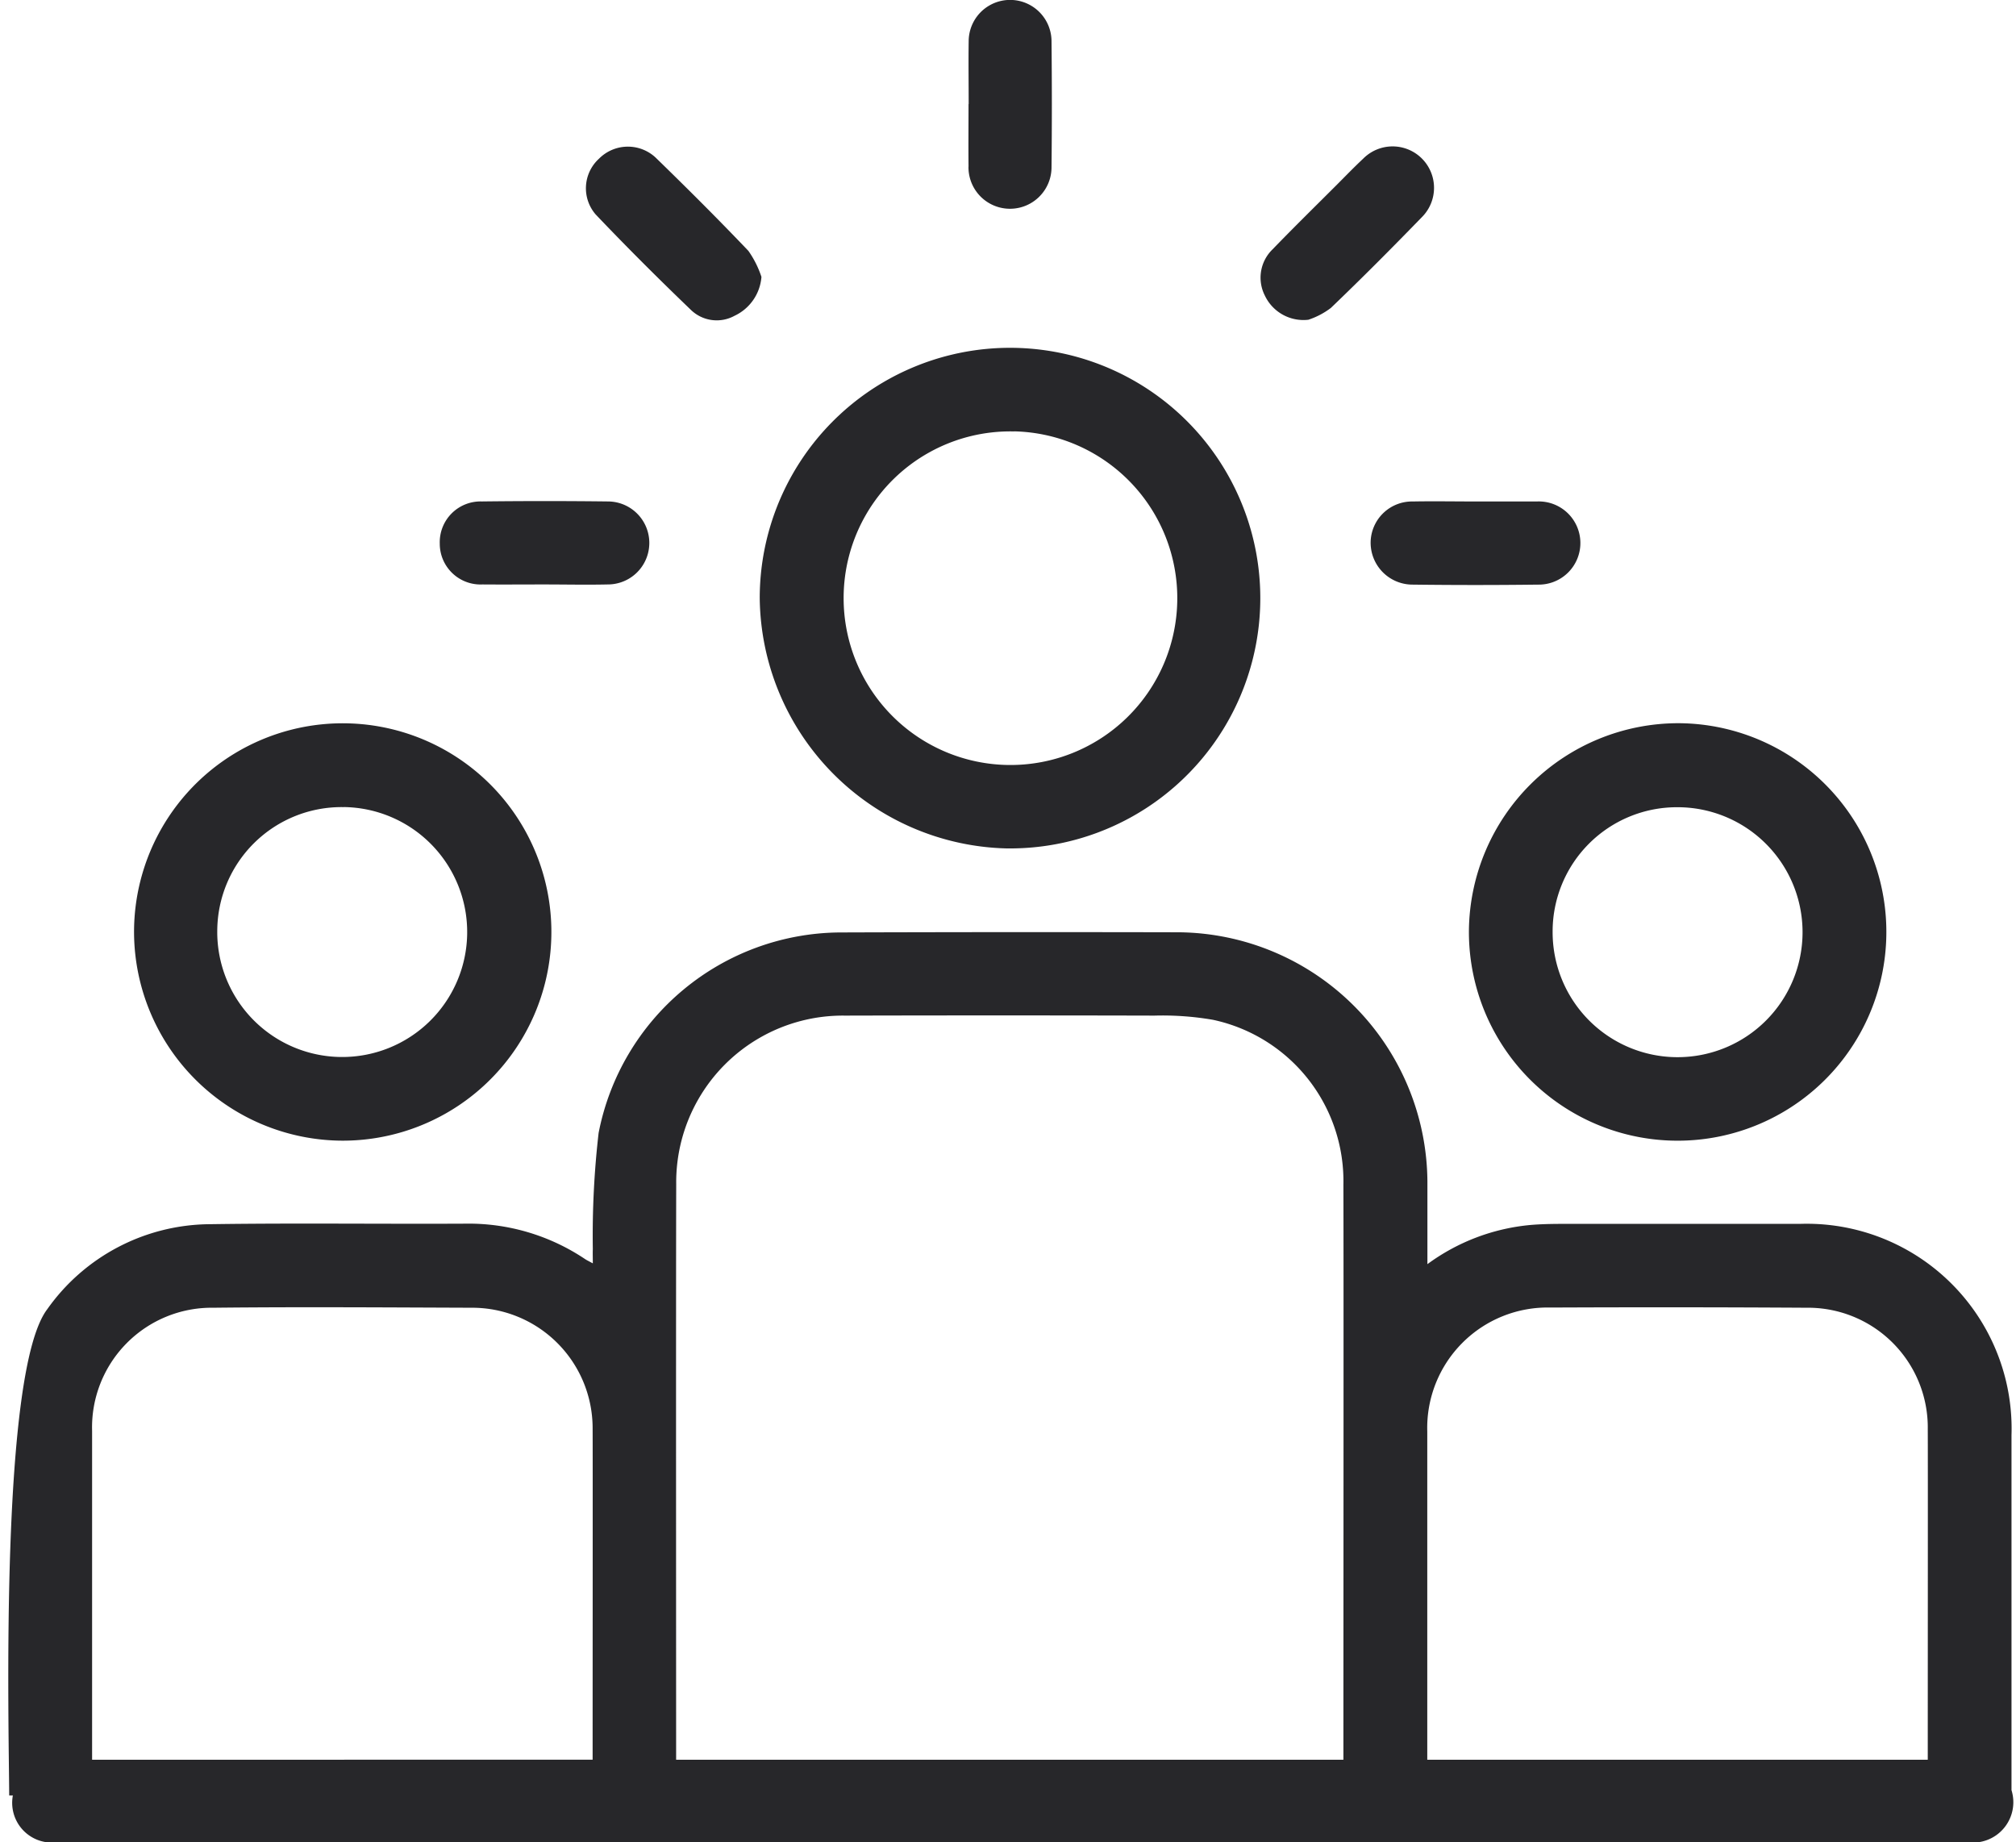
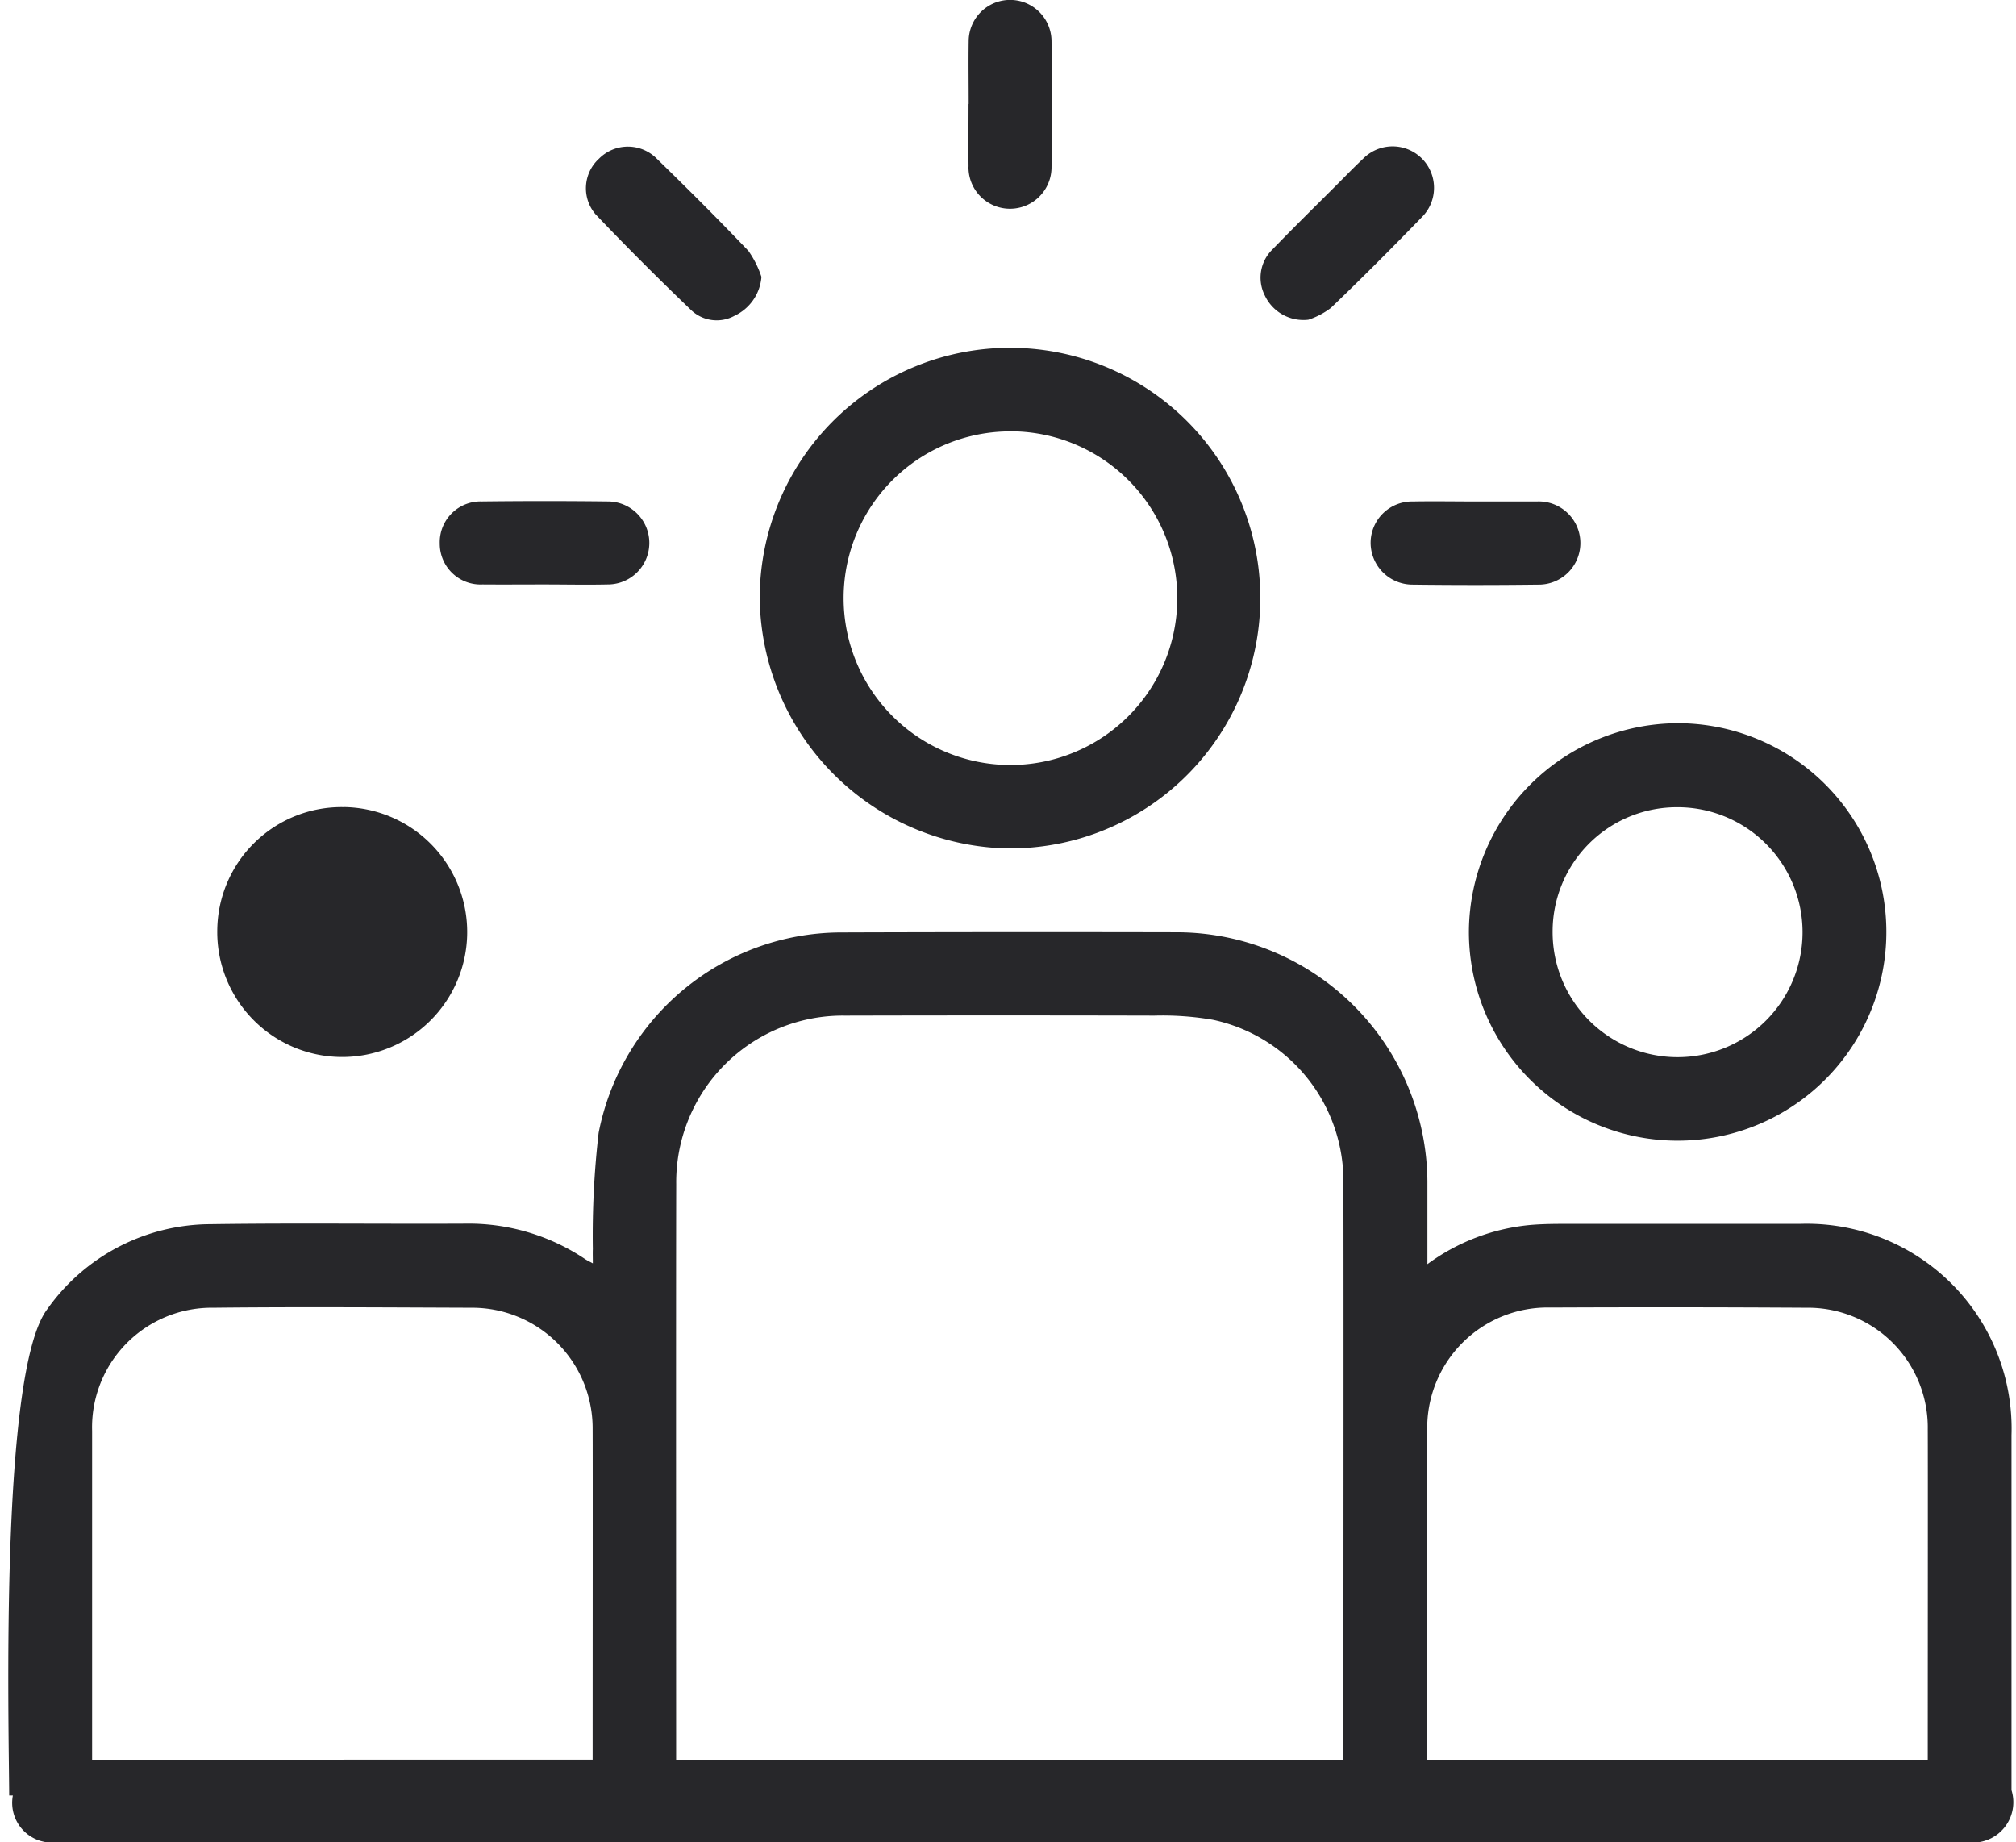
<svg xmlns="http://www.w3.org/2000/svg" fill="#27272a" height="66.7" preserveAspectRatio="xMidYMid meet" version="1" viewBox="-0.3 0.0 73.0 66.7" width="73" zoomAndPan="magnify">
  <g data-name="35" id="change1_1">
-     <path d="M72.537,64.816V51.967a7.418,7.418,0,0,0-7.648-7.655q-4.174,0-8.35,0c-.468,0-.938,0-1.405.039a7.435,7.435,0,0,0-3.747,1.42c0-1.075,0-2.04,0-3A9.089,9.089,0,0,0,42.4,33.755q-6.149-.014-12.3.006a8.969,8.969,0,0,0-8.724,7.26,32.42,32.42,0,0,0-.21,4.2c-.006.154,0,.309,0,.521-.147-.081-.215-.111-.276-.152a7.574,7.574,0,0,0-4.367-1.285c-3.071.015-6.143-.026-9.213.019A7.266,7.266,0,0,0,1.413,47.4C-.311,49.655.022,62.406.033,65.008H.166A1.439,1.439,0,0,0,1.6,66.714H71.14A1.462,1.462,0,0,0,72.537,64.816ZM24.186,42.877a6.033,6.033,0,0,1,6.108-6.105q5.6-.014,11.209,0a10.7,10.7,0,0,1,2.119.152A5.972,5.972,0,0,1,48.345,42.9c.011,3.586,0,16.345,0,20.814H24.183C24.182,59.058,24.175,46.48,24.186,42.877ZM3.035,63.714c0-3.218,0-11.061,0-11.9a4.333,4.333,0,0,1,4.395-4.465c3.115-.034,6.232-.011,9.348,0a4.362,4.362,0,0,1,4.381,4.334c.007.879,0,8.789,0,12.03Zm48.347,0c0-3.208,0-11.053,0-11.883a4.359,4.359,0,0,1,4.465-4.489q4.629-.021,9.258.007a4.337,4.337,0,0,1,4.4,4.411c.007.754,0,9.254,0,11.954ZM15.624,19.678a1.476,1.476,0,0,1,1.516-1.522q2.289-.027,4.577,0a1.5,1.5,0,0,1-.015,3.005c-.77.017-1.541,0-2.311,0v0c-.741,0-1.481.006-2.221,0A1.477,1.477,0,0,1,15.624,19.678Zm20.507,11.04a9.063,9.063,0,1,0-8.921-9.074A9.164,9.164,0,0,0,36.131,30.718Zm.3-15.1a6.041,6.041,0,1,1-6.183,6.044A6.034,6.034,0,0,1,36.427,15.621ZM21.267,7.762a1.448,1.448,0,0,1,.121-2.014,1.472,1.472,0,0,1,2.054-.041C24.58,6.814,25.706,7.936,26.8,9.084a3.568,3.568,0,0,1,.472.942,1.7,1.7,0,0,1-.975,1.408,1.343,1.343,0,0,1-1.57-.205C23.552,10.1,22.392,8.945,21.267,7.762ZM12.12,41.3a7.556,7.556,0,1,0-7.566-7.514A7.572,7.572,0,0,0,12.12,41.3Zm.024-12.079A4.525,4.525,0,1,1,7.567,33.7,4.5,4.5,0,0,1,12.144,29.223ZM52.89,33.685a7.558,7.558,0,1,0,7.591-7.5A7.587,7.587,0,0,0,52.89,33.685Zm7.539-4.458a4.525,4.525,0,1,1-4.508,4.523A4.5,4.5,0,0,1,60.429,29.227Zm-9.568-11.07c.771-.014,1.542,0,2.312,0v0c.726,0,1.451,0,2.177,0a1.506,1.506,0,1,1,.037,3.01q-2.267.028-4.534,0a1.518,1.518,0,0,1-1.522-1.534A1.5,1.5,0,0,1,50.861,18.157ZM34.771,6.03c-.008-.755,0-1.511,0-2.266h.005c0-.756-.011-1.512,0-2.267a1.5,1.5,0,0,1,3,0q.024,2.289,0,4.579a1.5,1.5,0,1,1-3.007-.042ZM45.5,10.7a1.427,1.427,0,0,1,.285-1.677c.767-.794,1.555-1.566,2.336-2.347.309-.31.614-.626.934-.925a1.5,1.5,0,0,1,2.143,2.1c-1.085,1.117-2.183,2.223-3.309,3.3a2.785,2.785,0,0,1-.813.426A1.546,1.546,0,0,1,45.5,10.7Z" />
+     <path d="M72.537,64.816V51.967a7.418,7.418,0,0,0-7.648-7.655q-4.174,0-8.35,0c-.468,0-.938,0-1.405.039a7.435,7.435,0,0,0-3.747,1.42c0-1.075,0-2.04,0-3A9.089,9.089,0,0,0,42.4,33.755q-6.149-.014-12.3.006a8.969,8.969,0,0,0-8.724,7.26,32.42,32.42,0,0,0-.21,4.2c-.006.154,0,.309,0,.521-.147-.081-.215-.111-.276-.152a7.574,7.574,0,0,0-4.367-1.285c-3.071.015-6.143-.026-9.213.019A7.266,7.266,0,0,0,1.413,47.4C-.311,49.655.022,62.406.033,65.008H.166A1.439,1.439,0,0,0,1.6,66.714H71.14A1.462,1.462,0,0,0,72.537,64.816ZM24.186,42.877a6.033,6.033,0,0,1,6.108-6.105q5.6-.014,11.209,0a10.7,10.7,0,0,1,2.119.152A5.972,5.972,0,0,1,48.345,42.9c.011,3.586,0,16.345,0,20.814H24.183C24.182,59.058,24.175,46.48,24.186,42.877ZM3.035,63.714c0-3.218,0-11.061,0-11.9a4.333,4.333,0,0,1,4.395-4.465c3.115-.034,6.232-.011,9.348,0a4.362,4.362,0,0,1,4.381,4.334c.007.879,0,8.789,0,12.03Zm48.347,0c0-3.208,0-11.053,0-11.883a4.359,4.359,0,0,1,4.465-4.489q4.629-.021,9.258.007a4.337,4.337,0,0,1,4.4,4.411c.007.754,0,9.254,0,11.954ZM15.624,19.678a1.476,1.476,0,0,1,1.516-1.522q2.289-.027,4.577,0a1.5,1.5,0,0,1-.015,3.005c-.77.017-1.541,0-2.311,0v0c-.741,0-1.481.006-2.221,0A1.477,1.477,0,0,1,15.624,19.678Zm20.507,11.04a9.063,9.063,0,1,0-8.921-9.074A9.164,9.164,0,0,0,36.131,30.718Zm.3-15.1a6.041,6.041,0,1,1-6.183,6.044A6.034,6.034,0,0,1,36.427,15.621ZM21.267,7.762a1.448,1.448,0,0,1,.121-2.014,1.472,1.472,0,0,1,2.054-.041C24.58,6.814,25.706,7.936,26.8,9.084a3.568,3.568,0,0,1,.472.942,1.7,1.7,0,0,1-.975,1.408,1.343,1.343,0,0,1-1.57-.205C23.552,10.1,22.392,8.945,21.267,7.762ZM12.12,41.3A7.572,7.572,0,0,0,12.12,41.3Zm.024-12.079A4.525,4.525,0,1,1,7.567,33.7,4.5,4.5,0,0,1,12.144,29.223ZM52.89,33.685a7.558,7.558,0,1,0,7.591-7.5A7.587,7.587,0,0,0,52.89,33.685Zm7.539-4.458a4.525,4.525,0,1,1-4.508,4.523A4.5,4.5,0,0,1,60.429,29.227Zm-9.568-11.07c.771-.014,1.542,0,2.312,0v0c.726,0,1.451,0,2.177,0a1.506,1.506,0,1,1,.037,3.01q-2.267.028-4.534,0a1.518,1.518,0,0,1-1.522-1.534A1.5,1.5,0,0,1,50.861,18.157ZM34.771,6.03c-.008-.755,0-1.511,0-2.266h.005c0-.756-.011-1.512,0-2.267a1.5,1.5,0,0,1,3,0q.024,2.289,0,4.579a1.5,1.5,0,1,1-3.007-.042ZM45.5,10.7a1.427,1.427,0,0,1,.285-1.677c.767-.794,1.555-1.566,2.336-2.347.309-.31.614-.626.934-.925a1.5,1.5,0,0,1,2.143,2.1c-1.085,1.117-2.183,2.223-3.309,3.3a2.785,2.785,0,0,1-.813.426A1.546,1.546,0,0,1,45.5,10.7Z" />
  </g>
</svg>